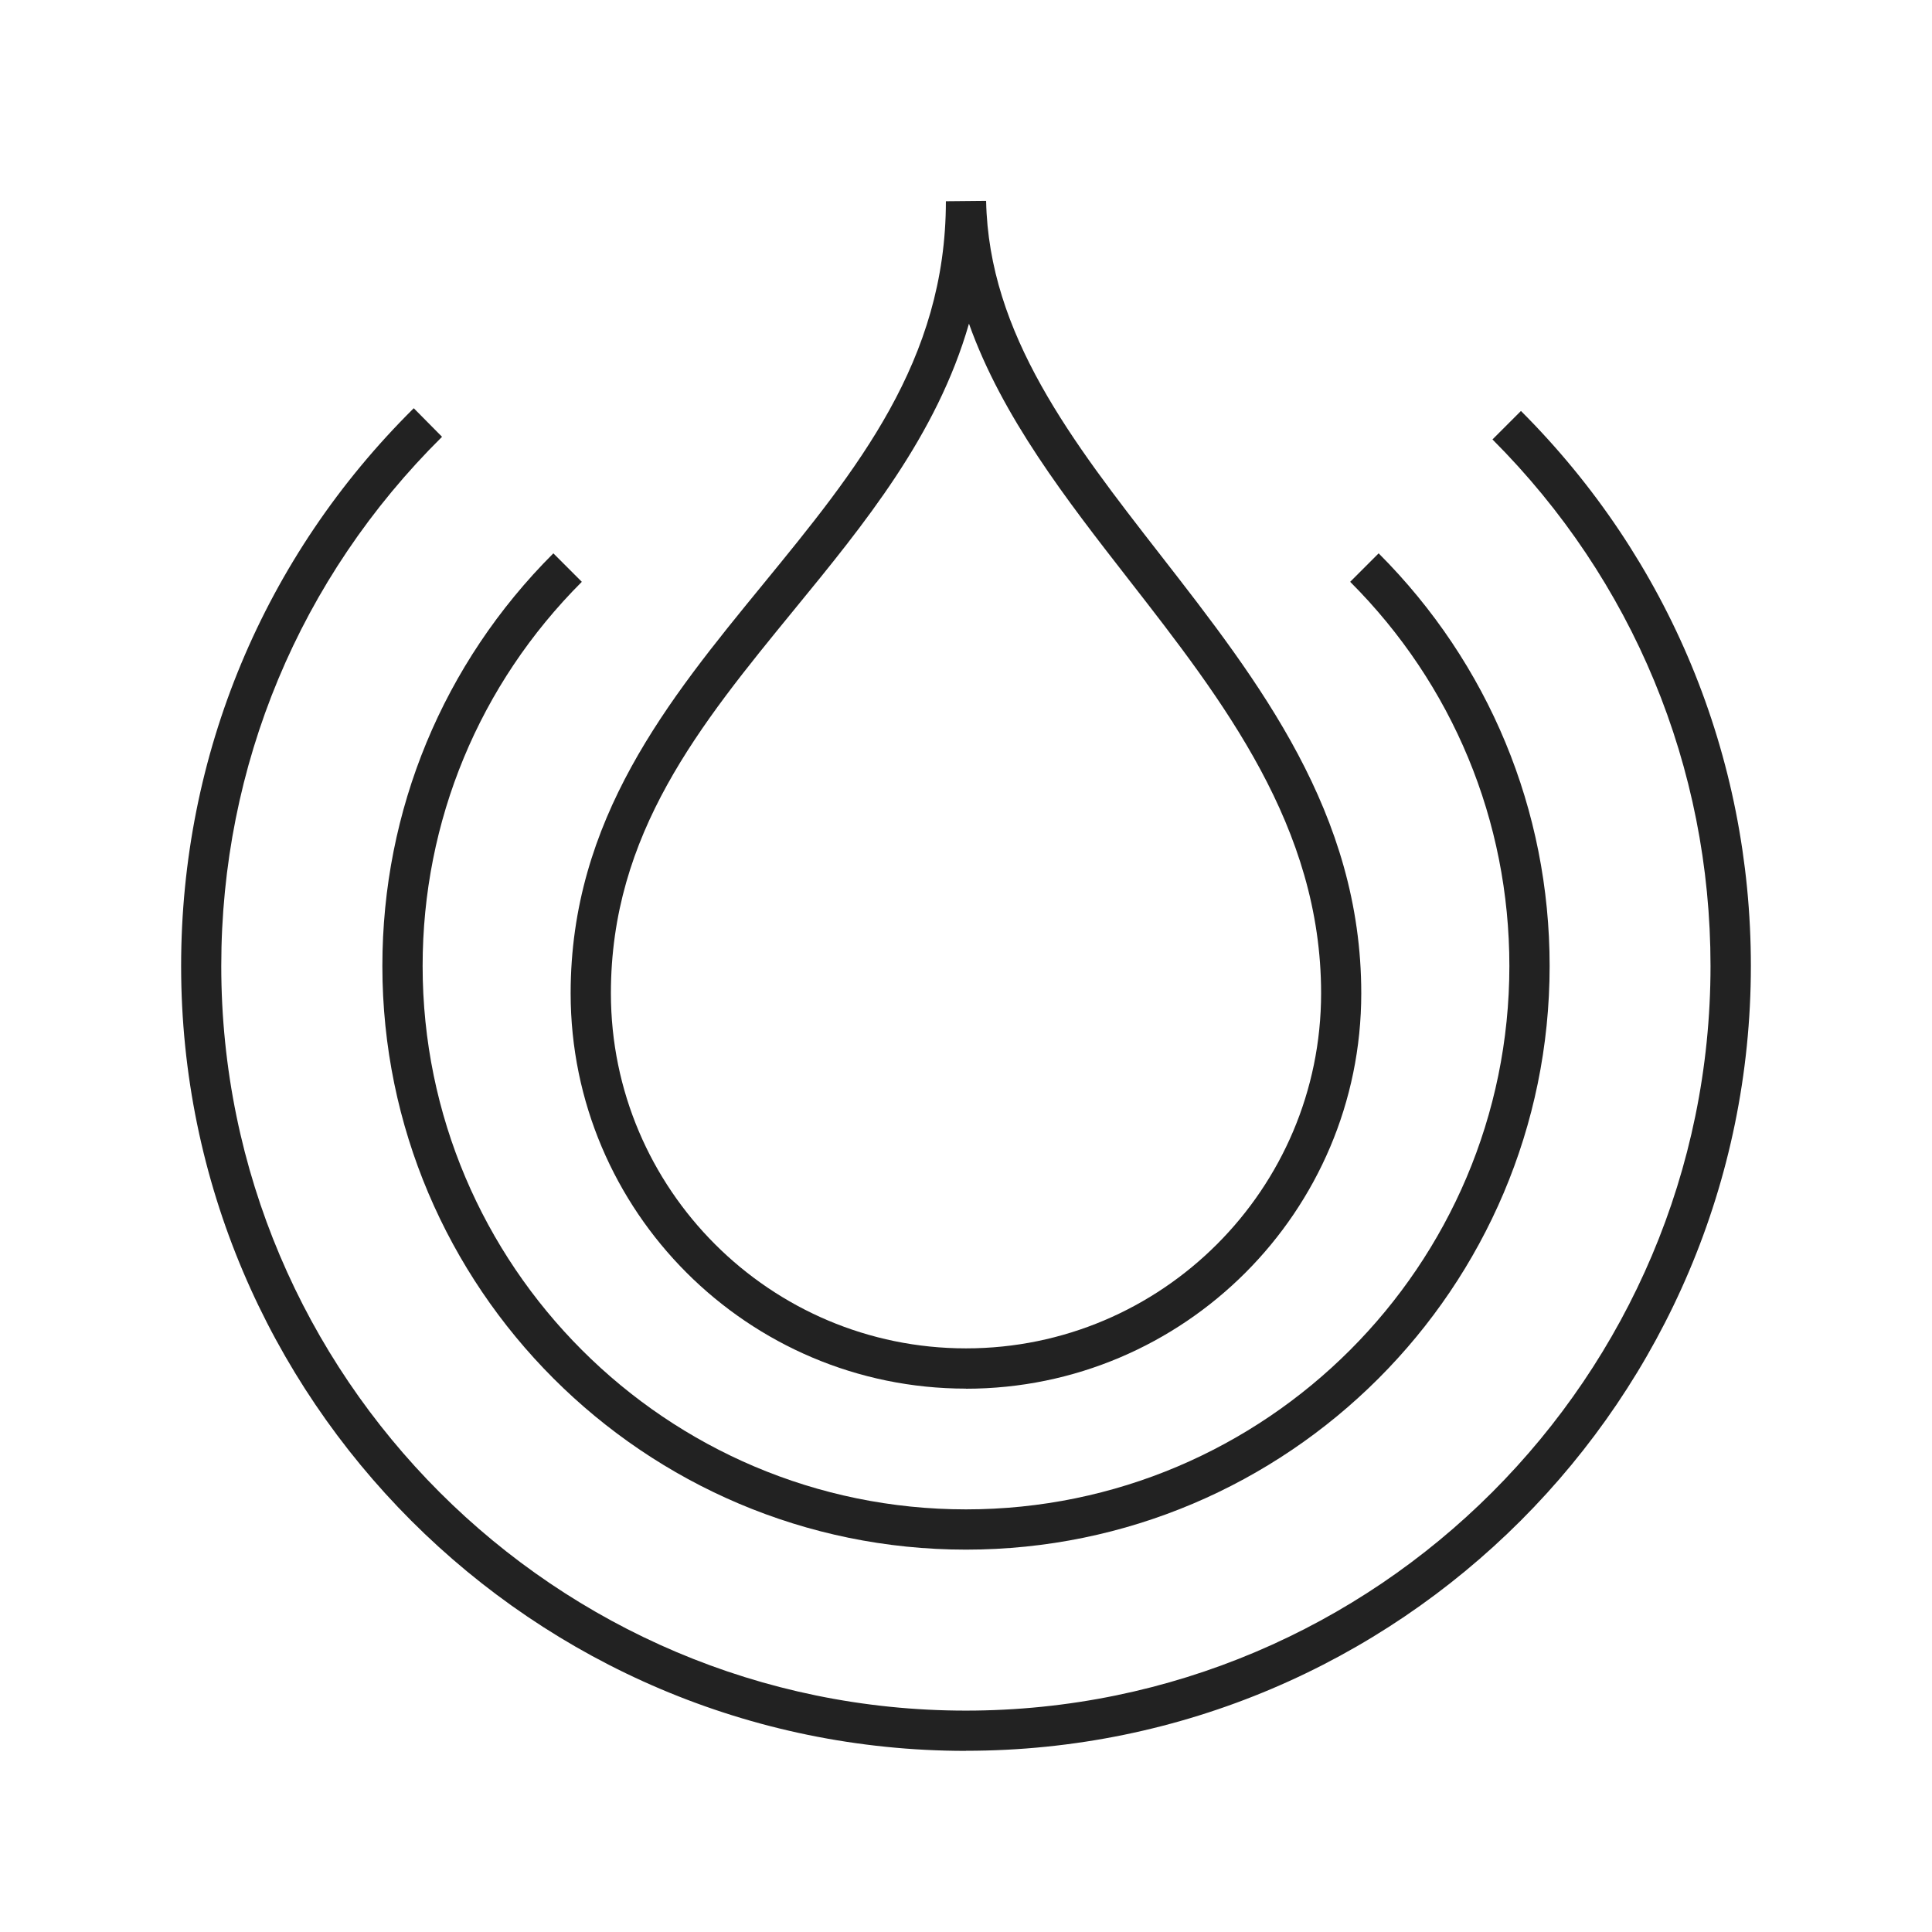
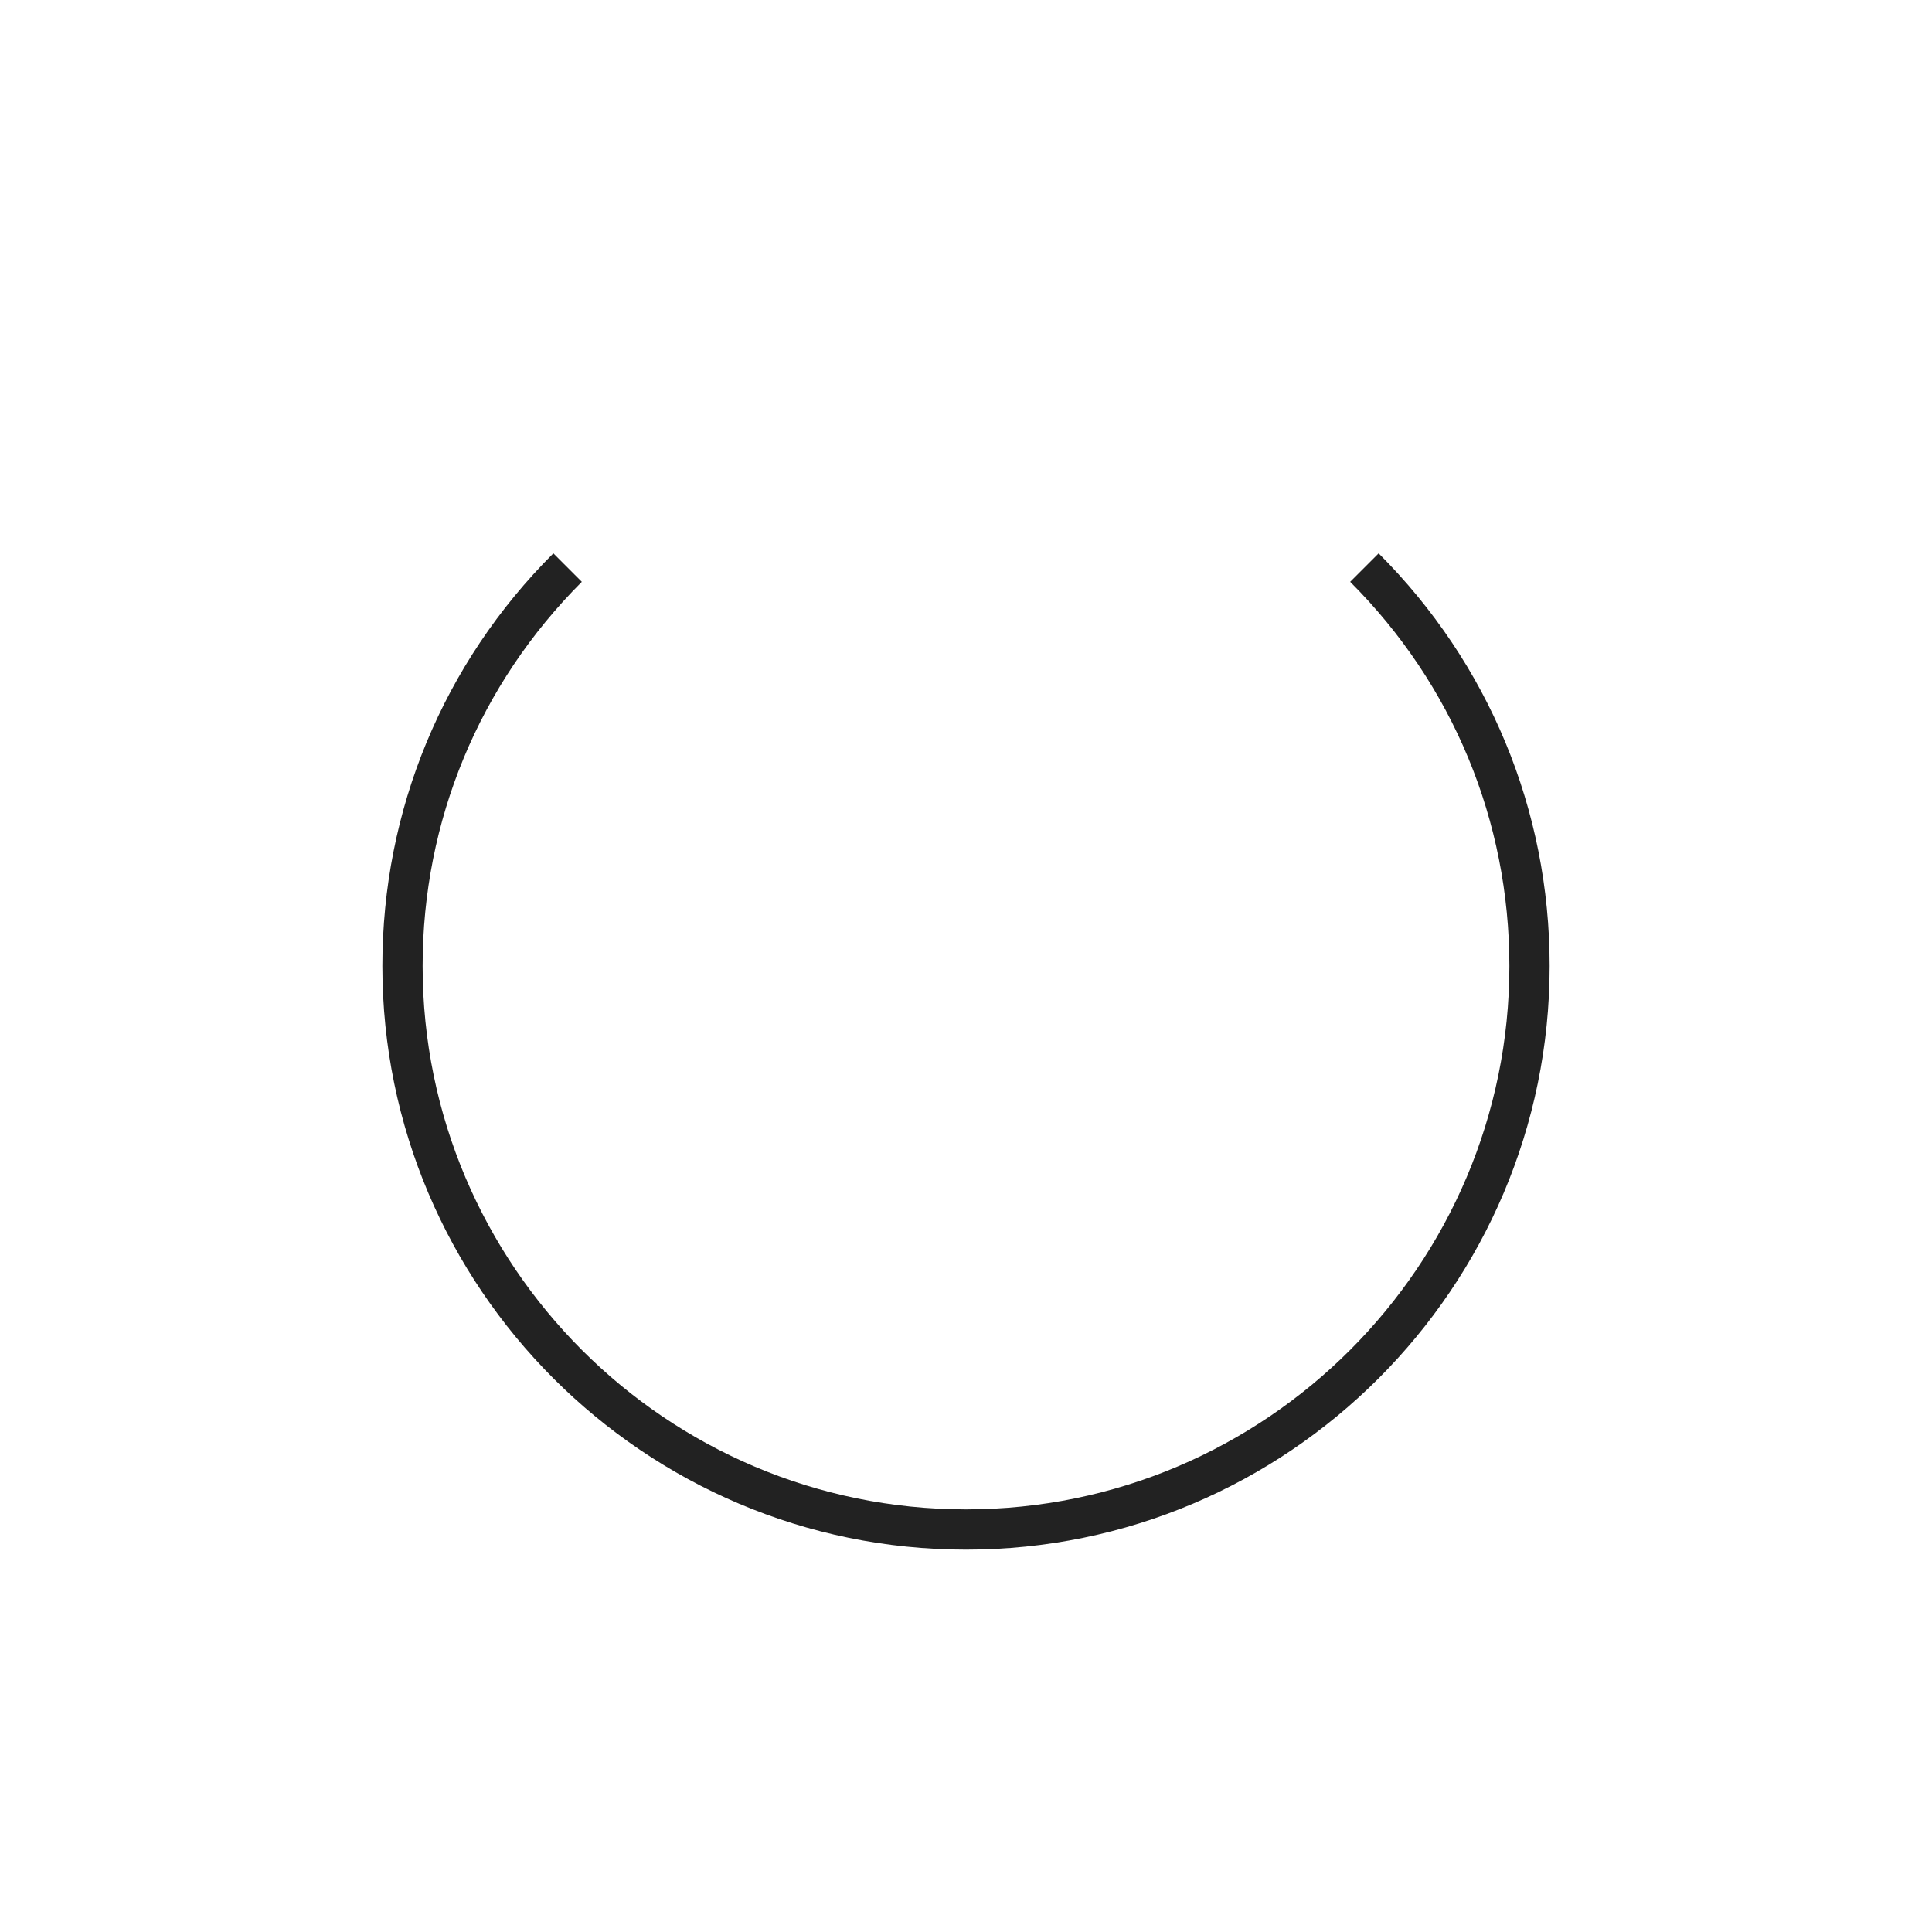
<svg xmlns="http://www.w3.org/2000/svg" width="80" height="80" viewBox="0 0 80 80" fill="none">
-   <path d="M40 72.5C22.079 72.5 7.5 57.921 7.5 40C7.5 31.258 10.921 23.054 17.133 16.904L18.304 18.087C12.408 23.925 9.162 31.704 9.162 40C9.162 57 22.996 70.833 39.996 70.833C56.996 70.833 70.829 57 70.829 40C70.829 31.762 67.621 24.021 61.8 18.196L62.979 17.017C69.117 23.154 72.5 31.317 72.5 39.996C72.5 57.917 57.921 72.496 40 72.496V72.5Z" fill="#222222" />
-   <path d="M40 57.5C30.975 57.5 23.629 50.158 23.629 41.129C23.629 33.925 27.675 28.983 31.587 24.204C35.483 19.442 39.167 14.942 39.167 8.333L40.833 8.317C40.942 13.842 44.396 18.283 48.054 22.983C52.142 28.238 56.367 33.667 56.367 41.133C56.367 50.158 49.025 57.504 39.996 57.504L40 57.5ZM40.121 13.408C38.792 18.029 35.796 21.692 32.875 25.258C28.979 30.021 25.296 34.521 25.296 41.129C25.296 49.237 31.892 55.833 40 55.833C48.108 55.833 54.704 49.237 54.704 41.129C54.704 34.237 50.658 29.033 46.742 24.004C44.15 20.675 41.5 17.267 40.125 13.408H40.121Z" fill="#222222" />
  <path d="M40 64.167C26.675 64.167 15.833 53.325 15.833 40C15.833 33.546 18.346 27.475 22.913 22.913L24.092 24.092C19.842 28.342 17.5 33.992 17.5 40C17.5 52.408 27.592 62.5 40 62.5C52.408 62.5 62.5 52.408 62.5 40C62.5 33.992 60.158 28.342 55.908 24.092L57.087 22.913C61.65 27.479 64.167 33.546 64.167 40C64.167 53.325 53.325 64.167 40 64.167Z" fill="#222222" />
</svg>